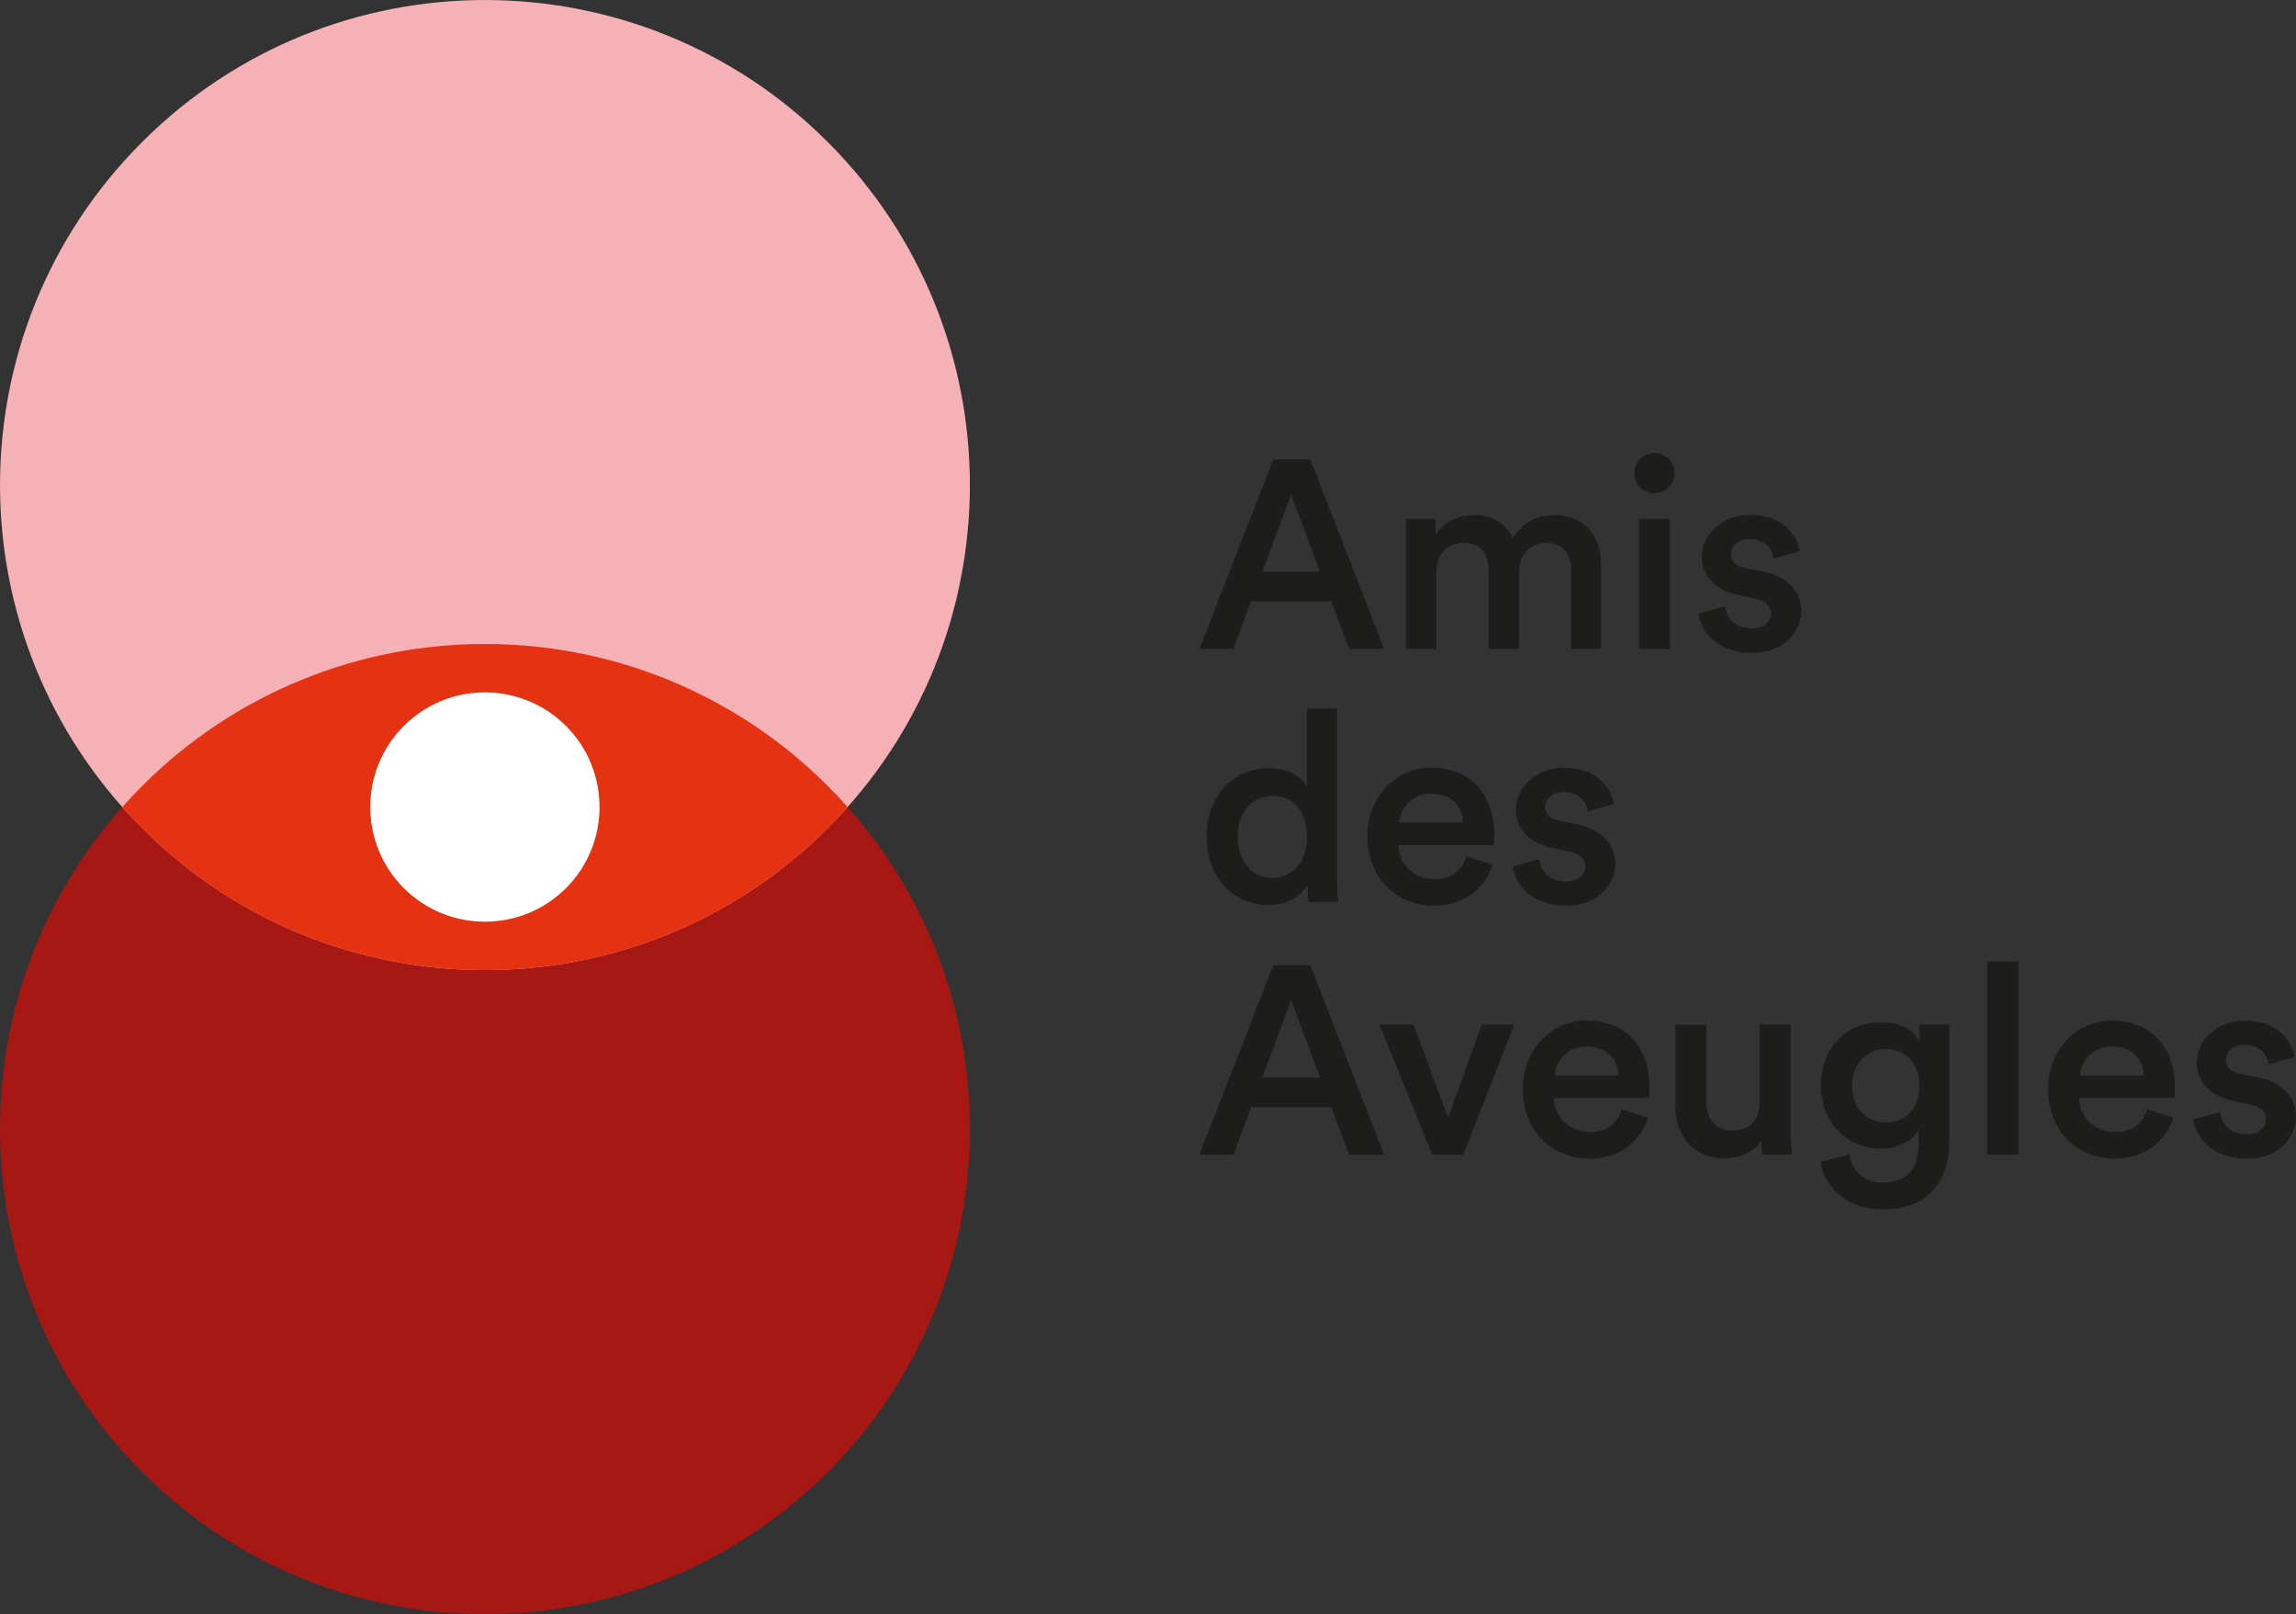
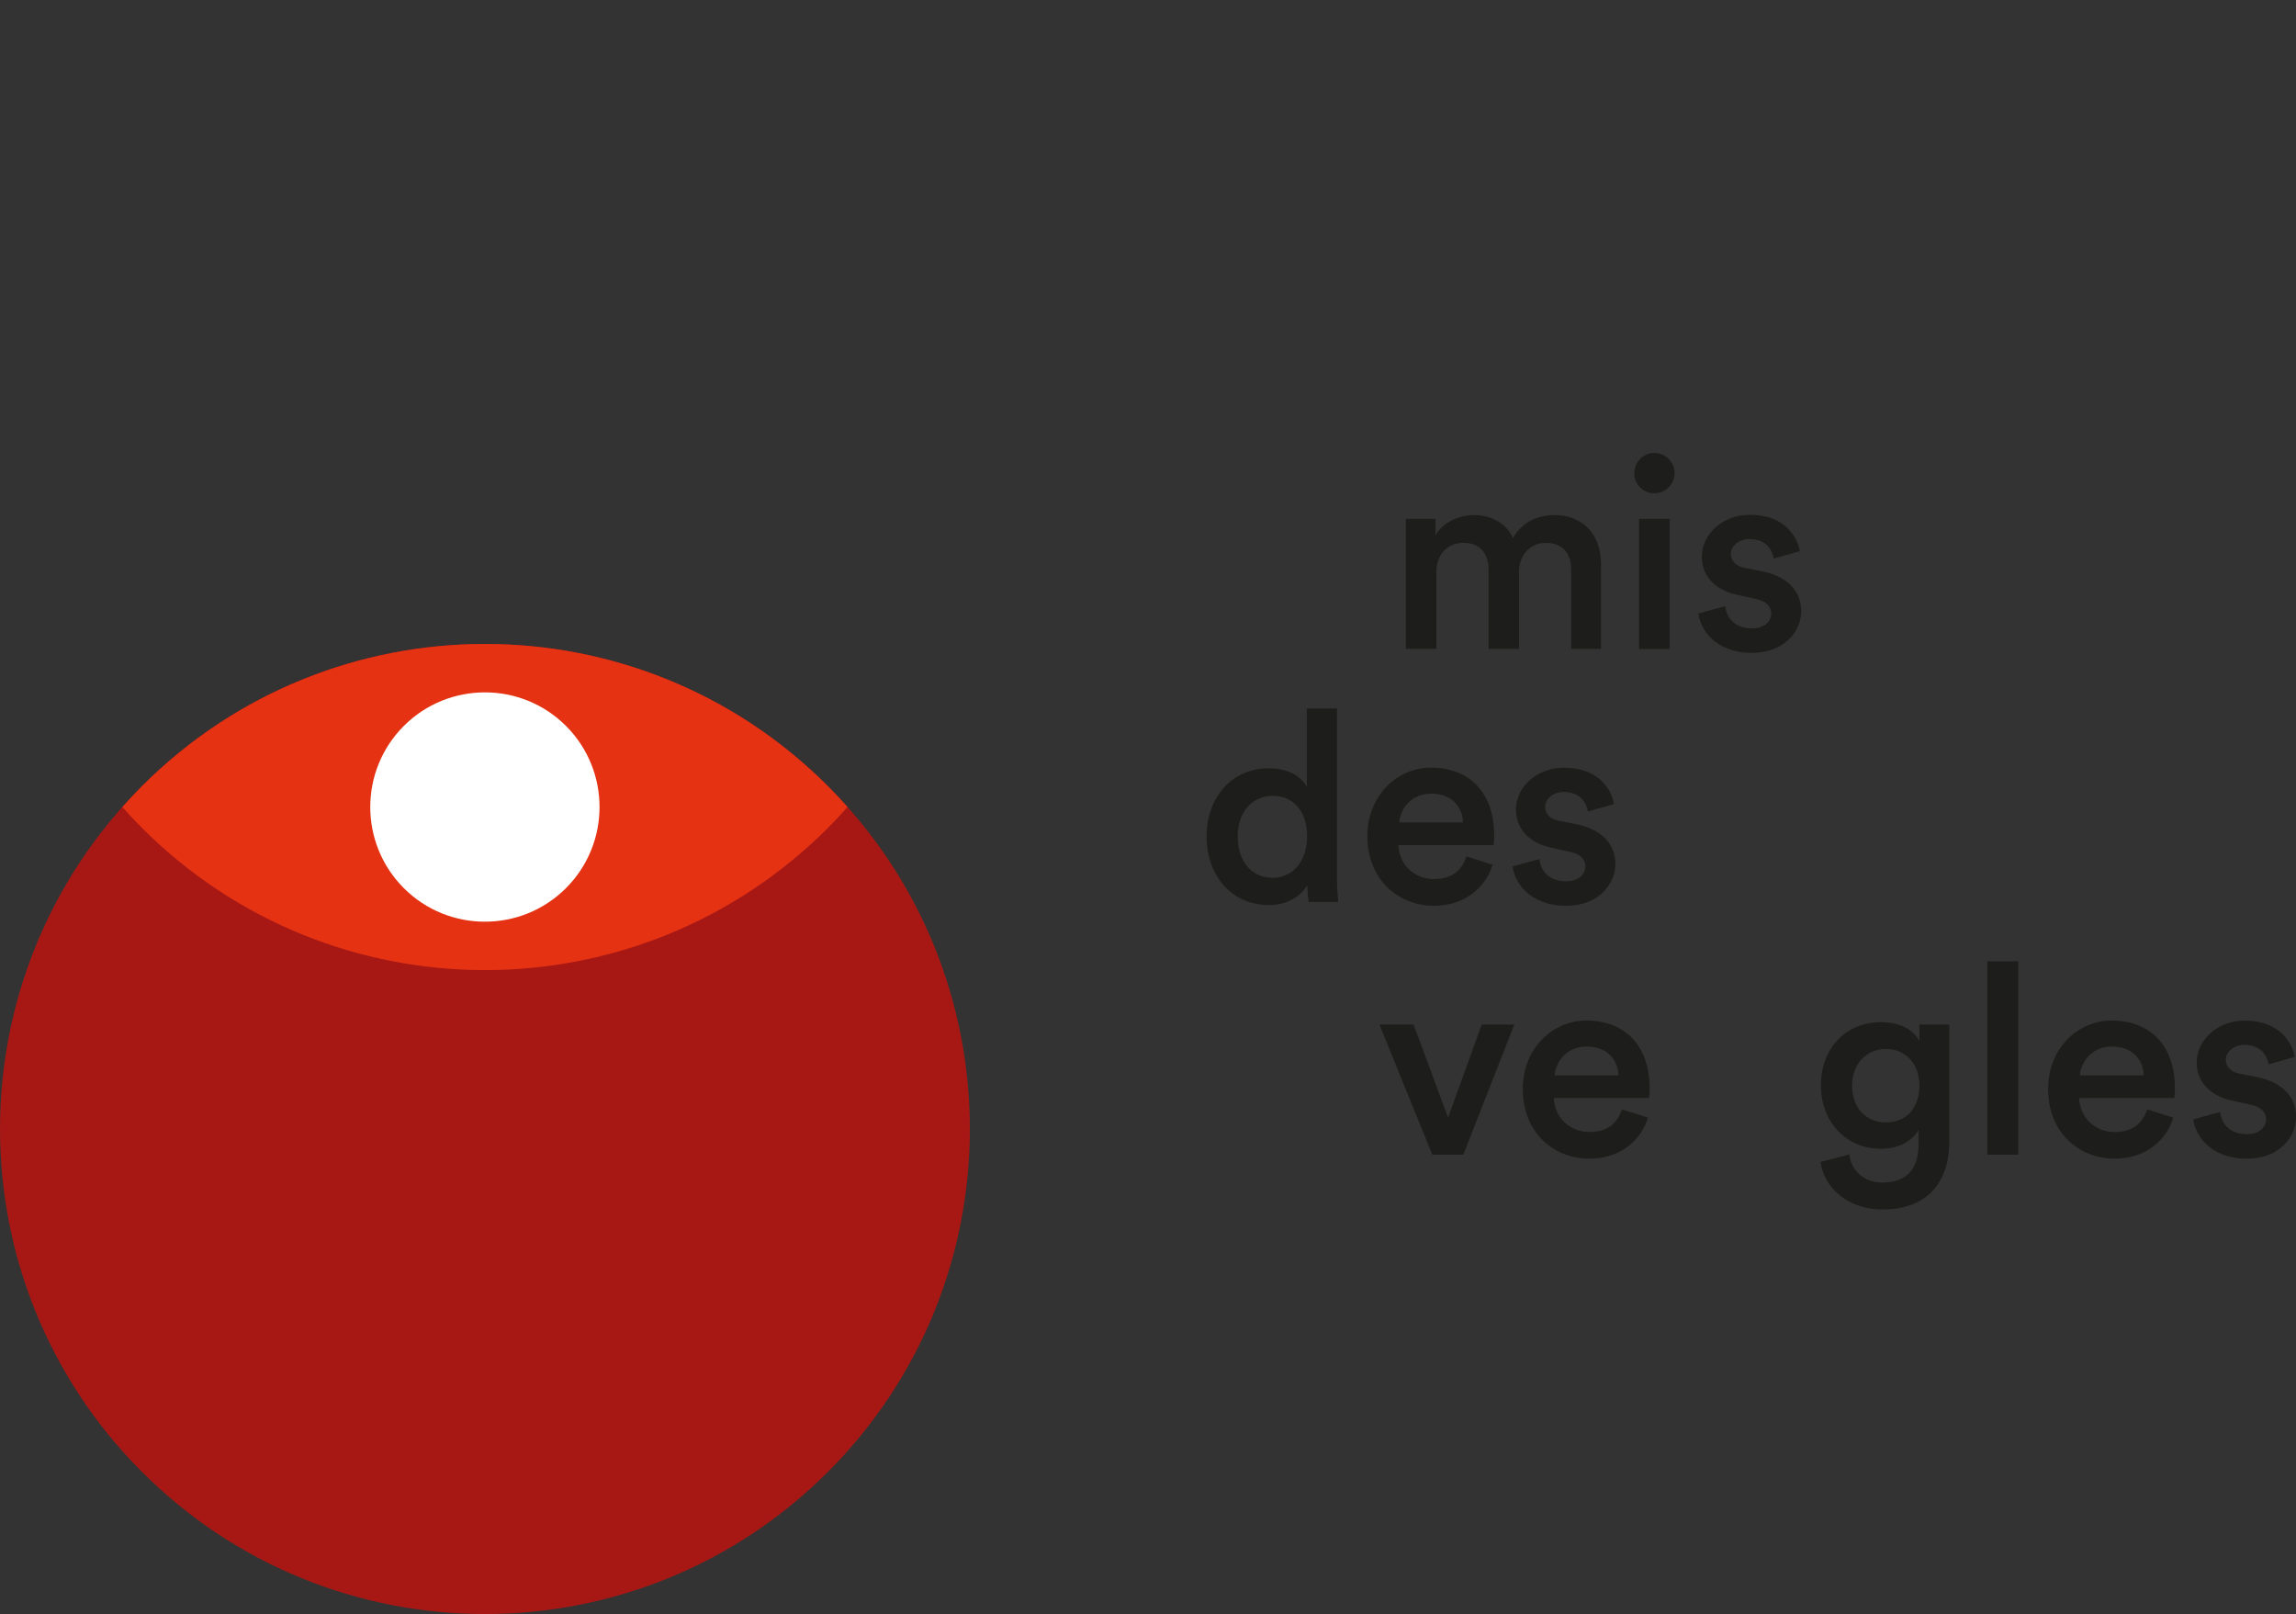
<svg xmlns="http://www.w3.org/2000/svg" id="Calque_1" data-name="Calque 1" viewBox="0 0 231.92 163">
  <rect x="0" y="0" width="231.92" height="163" fill="#333333" stroke="none" />
  <defs>
    <style>      .cls-1 {        fill: #f5b1b5;      }      .cls-2 {        fill: #fff;      }      .cls-3 {        fill: #e53212;      }      .cls-4 {        fill: #a71815;      }      .cls-5 {        fill: #1d1d1b;      }    </style>
  </defs>
  <path class="cls-4" d="M83.62,148.65c-19.13,19.13-50.14,19.13-69.27,0-19.13-19.13-19.13-50.14,0-69.27,19.13-19.13,50.14-19.13,69.27,0,19.13,19.13,19.13,50.14,0,69.27" />
-   <path class="cls-1" d="M83.62,83.62c-19.13,19.13-50.14,19.13-69.27,0C-4.78,64.49-4.78,33.47,14.35,14.35c19.13-19.13,50.14-19.13,69.27,0,19.13,19.13,19.13,50.14,0,69.27" />
  <path class="cls-3" d="M14.35,79.38c-.69,.69-1.35,1.4-1.99,2.12,.64,.72,1.3,1.43,1.99,2.12,19.13,19.13,50.14,19.13,69.27,0,.69-.69,1.35-1.4,1.99-2.12-.64-.72-1.3-1.43-1.99-2.12-19.13-19.13-50.14-19.13-69.27,0" />
  <path class="cls-2" d="M57.17,73.31c4.52,4.52,4.52,11.86,0,16.38-4.52,4.52-11.86,4.52-16.38,0-4.52-4.52-4.52-11.86,0-16.38,4.52-4.52,11.86-4.52,16.38,0" />
-   <path class="cls-5" d="M127.5,57.74h5.83l-2.91-7.82-2.91,7.82Zm6.96,2.99h-8.09l-1.78,4.8h-3.43l7.45-19.13h3.75l7.45,19.13h-3.53l-1.81-4.8Z" />
  <path class="cls-5" d="M142.01,65.54v-13.14h2.99v1.67c.75-1.35,2.4-2.05,3.88-2.05,1.73,0,3.24,.78,3.94,2.32,1.03-1.73,2.56-2.32,4.26-2.32,2.37,0,4.64,1.51,4.64,4.99v8.52h-3.02v-8.01c0-1.54-.78-2.7-2.54-2.7-1.65,0-2.72,1.29-2.72,2.91v7.8h-3.08v-8.01c0-1.51-.75-2.7-2.54-2.7-1.67,0-2.73,1.24-2.73,2.91v7.8h-3.1Z" />
  <path class="cls-5" d="M165.56,52.4h3.1v13.14h-3.1v-13.14Zm1.54-6.66c1.13,0,2.05,.92,2.05,2.05s-.92,2.02-2.05,2.02-2.02-.89-2.02-2.02,.92-2.05,2.02-2.05" />
  <path class="cls-5" d="M174.27,61.22c.11,1.19,1,2.24,2.67,2.24,1.29,0,1.97-.7,1.97-1.51,0-.7-.49-1.24-1.54-1.46l-1.94-.43c-2.32-.51-3.53-2.02-3.53-3.83,0-2.29,2.1-4.24,4.83-4.24,3.67,0,4.86,2.37,5.07,3.67l-2.64,.75c-.11-.75-.68-1.97-2.43-1.97-1.11,0-1.89,.7-1.89,1.51,0,.7,.51,1.21,1.32,1.38l2,.4c2.48,.54,3.78,2.05,3.78,3.99s-1.62,4.21-4.96,4.21c-3.8,0-5.26-2.48-5.42-3.97l2.72-.75Z" />
  <path class="cls-5" d="M128.55,88.65c2.05,0,3.48-1.7,3.48-4.21s-1.4-4.07-3.45-4.07-3.56,1.59-3.56,4.1,1.4,4.18,3.53,4.18m6.5,.03c0,1.19,.11,2.18,.13,2.4h-2.99c-.05-.3-.14-1.16-.14-1.7-.62,1.11-2,2.02-3.86,2.02-3.78,0-6.31-2.97-6.31-6.93s2.56-6.88,6.26-6.88c2.29,0,3.45,1.05,3.86,1.89v-7.93h3.05v17.13Z" />
  <path class="cls-5" d="M147.78,83.06c-.05-1.54-1.08-2.91-3.24-2.91-1.97,0-3.1,1.51-3.21,2.91h6.45Zm2.99,4.26c-.7,2.29-2.78,4.15-5.93,4.15-3.56,0-6.72-2.59-6.72-7.04,0-4.15,3.08-6.91,6.39-6.91,4.05,0,6.42,2.67,6.42,6.83,0,.51-.05,.94-.08,1h-9.6c.08,2,1.65,3.43,3.59,3.43s2.86-1,3.29-2.29l2.64,.84Z" />
  <path class="cls-5" d="M155.5,86.76c.11,1.19,1,2.24,2.67,2.24,1.29,0,1.97-.7,1.97-1.51,0-.7-.49-1.24-1.54-1.46l-1.94-.43c-2.32-.51-3.53-2.02-3.53-3.83,0-2.29,2.1-4.24,4.83-4.24,3.67,0,4.86,2.37,5.07,3.67l-2.64,.75c-.11-.75-.68-1.97-2.43-1.97-1.11,0-1.89,.7-1.89,1.51,0,.7,.51,1.21,1.32,1.38l2,.4c2.48,.54,3.78,2.05,3.78,3.99s-1.62,4.21-4.96,4.21c-3.8,0-5.26-2.48-5.42-3.97l2.72-.75Z" />
-   <path class="cls-5" d="M127.5,108.82h5.83l-2.91-7.82-2.91,7.82Zm6.96,2.99h-8.09l-1.78,4.8h-3.43l7.45-19.13h3.75l7.45,19.13h-3.53l-1.81-4.8Z" />
  <polygon class="cls-5" points="147.81 116.61 144.68 116.61 139.34 103.47 142.79 103.47 146.27 112.86 149.67 103.47 152.96 103.47 147.81 116.61" />
  <path class="cls-5" d="M163.48,108.6c-.05-1.54-1.08-2.91-3.24-2.91-1.97,0-3.1,1.51-3.21,2.91h6.45Zm2.99,4.26c-.7,2.29-2.78,4.15-5.93,4.15-3.56,0-6.72-2.59-6.72-7.04,0-4.15,3.07-6.91,6.39-6.91,4.05,0,6.42,2.67,6.42,6.83,0,.51-.05,.94-.08,1h-9.6c.08,2,1.65,3.43,3.59,3.43s2.86-1,3.29-2.29l2.64,.84Z" />
-   <path class="cls-5" d="M174.19,116.99c-3.13,0-4.96-2.32-4.96-5.23v-8.28h3.13v7.71c0,1.62,.75,2.99,2.64,2.99s2.75-1.21,2.75-2.94v-7.77h3.13v10.74c0,1.08,.08,1.92,.13,2.4h-2.99c-.05-.3-.11-.92-.11-1.46-.65,1.19-2.18,1.83-3.72,1.83" />
  <path class="cls-5" d="M193.88,109.63c0-2.24-1.43-3.7-3.37-3.7s-3.43,1.46-3.43,3.7,1.38,3.72,3.43,3.72,3.37-1.46,3.37-3.72m-7.09,6.96c.22,1.62,1.48,2.83,3.29,2.83,2.48,0,3.72-1.27,3.72-3.94v-1.38c-.57,1.03-1.89,1.91-3.8,1.91-3.51,0-6.07-2.7-6.07-6.39s2.45-6.39,6.07-6.39c2.05,0,3.32,.84,3.88,1.91v-1.67h3.02v11.9c0,3.51-1.81,6.77-6.74,6.77-3.48,0-5.91-2.16-6.26-4.8l2.89-.75Z" />
  <rect class="cls-5" x="200.74" y="97.08" width="3.13" height="19.53" />
  <path class="cls-5" d="M216.54,108.6c-.05-1.54-1.08-2.91-3.24-2.91-1.97,0-3.1,1.51-3.21,2.91h6.45Zm2.99,4.26c-.7,2.29-2.78,4.15-5.93,4.15-3.56,0-6.72-2.59-6.72-7.04,0-4.15,3.07-6.91,6.39-6.91,4.05,0,6.42,2.67,6.42,6.83,0,.51-.05,.94-.08,1h-9.6c.08,2,1.65,3.43,3.59,3.43s2.86-1,3.29-2.29l2.64,.84Z" />
  <path class="cls-5" d="M224.26,112.3c.11,1.19,1,2.24,2.67,2.24,1.29,0,1.97-.7,1.97-1.51,0-.7-.49-1.24-1.54-1.46l-1.94-.43c-2.32-.51-3.53-2.02-3.53-3.83,0-2.29,2.1-4.24,4.83-4.24,3.67,0,4.86,2.37,5.07,3.67l-2.64,.75c-.11-.75-.68-1.97-2.43-1.97-1.11,0-1.89,.7-1.89,1.51,0,.7,.51,1.21,1.32,1.38l2,.4c2.48,.54,3.78,2.05,3.78,3.99s-1.62,4.21-4.96,4.21c-3.8,0-5.26-2.48-5.42-3.97l2.72-.75Z" />
</svg>